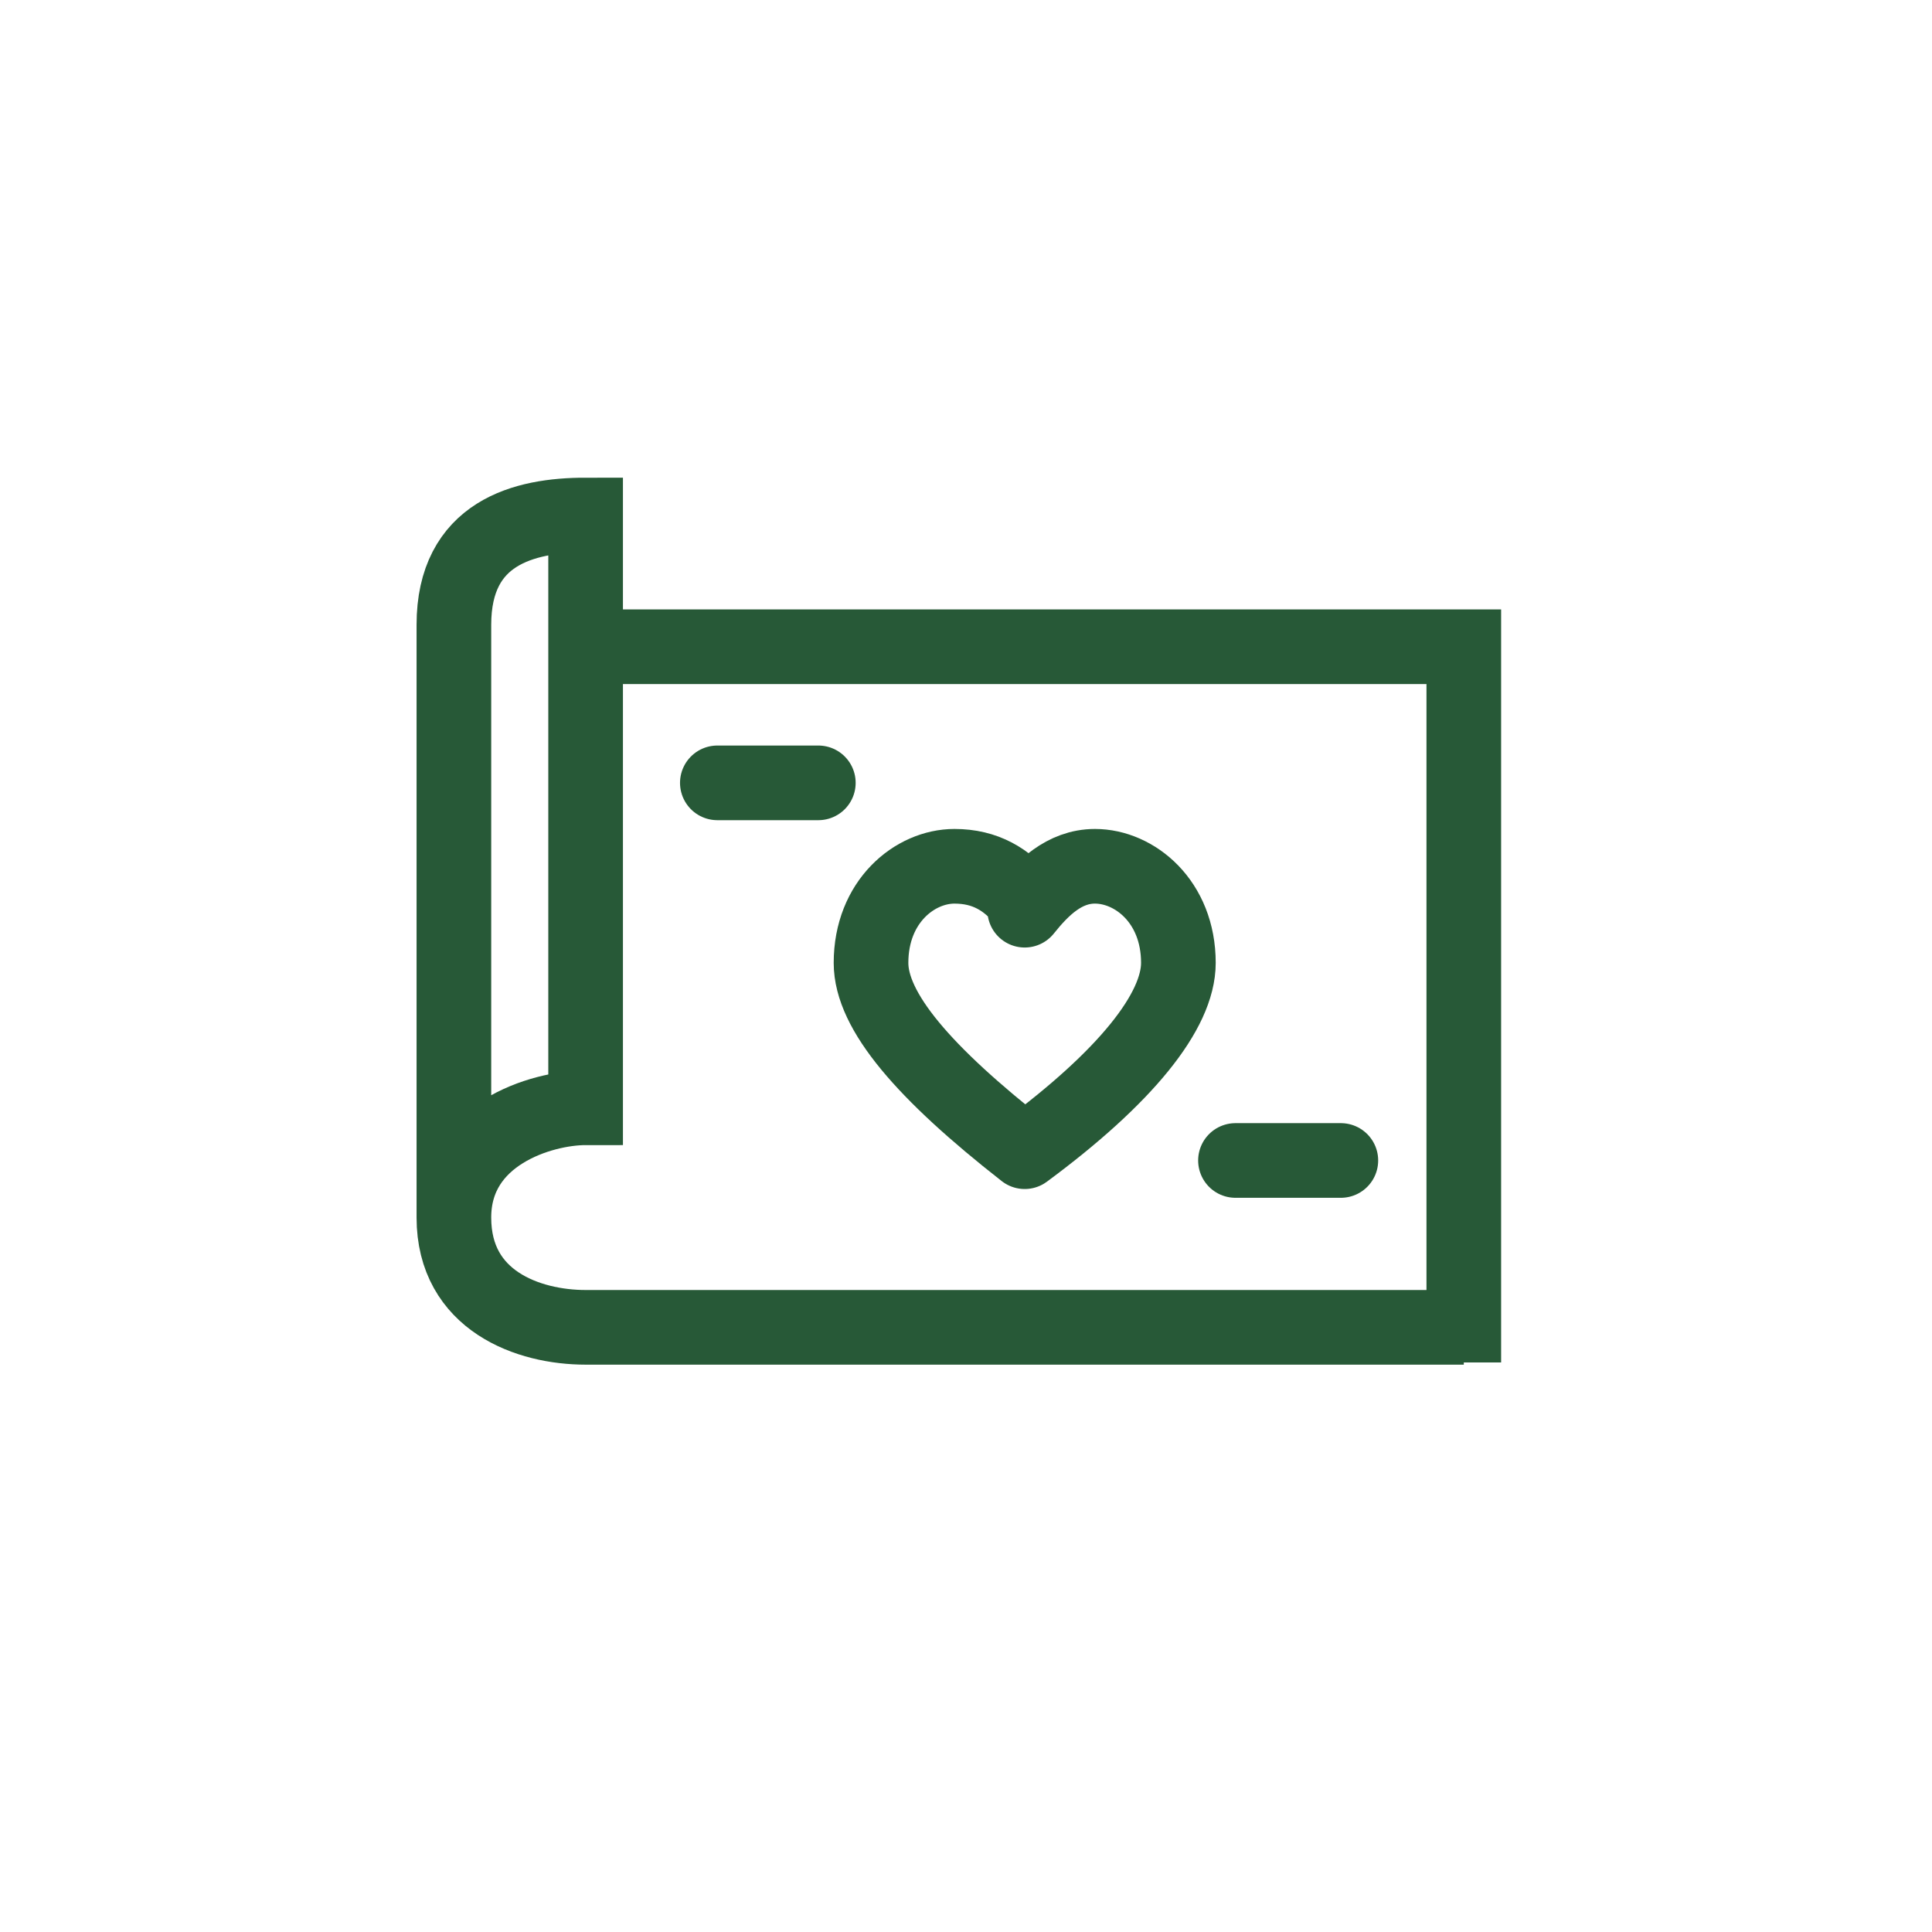
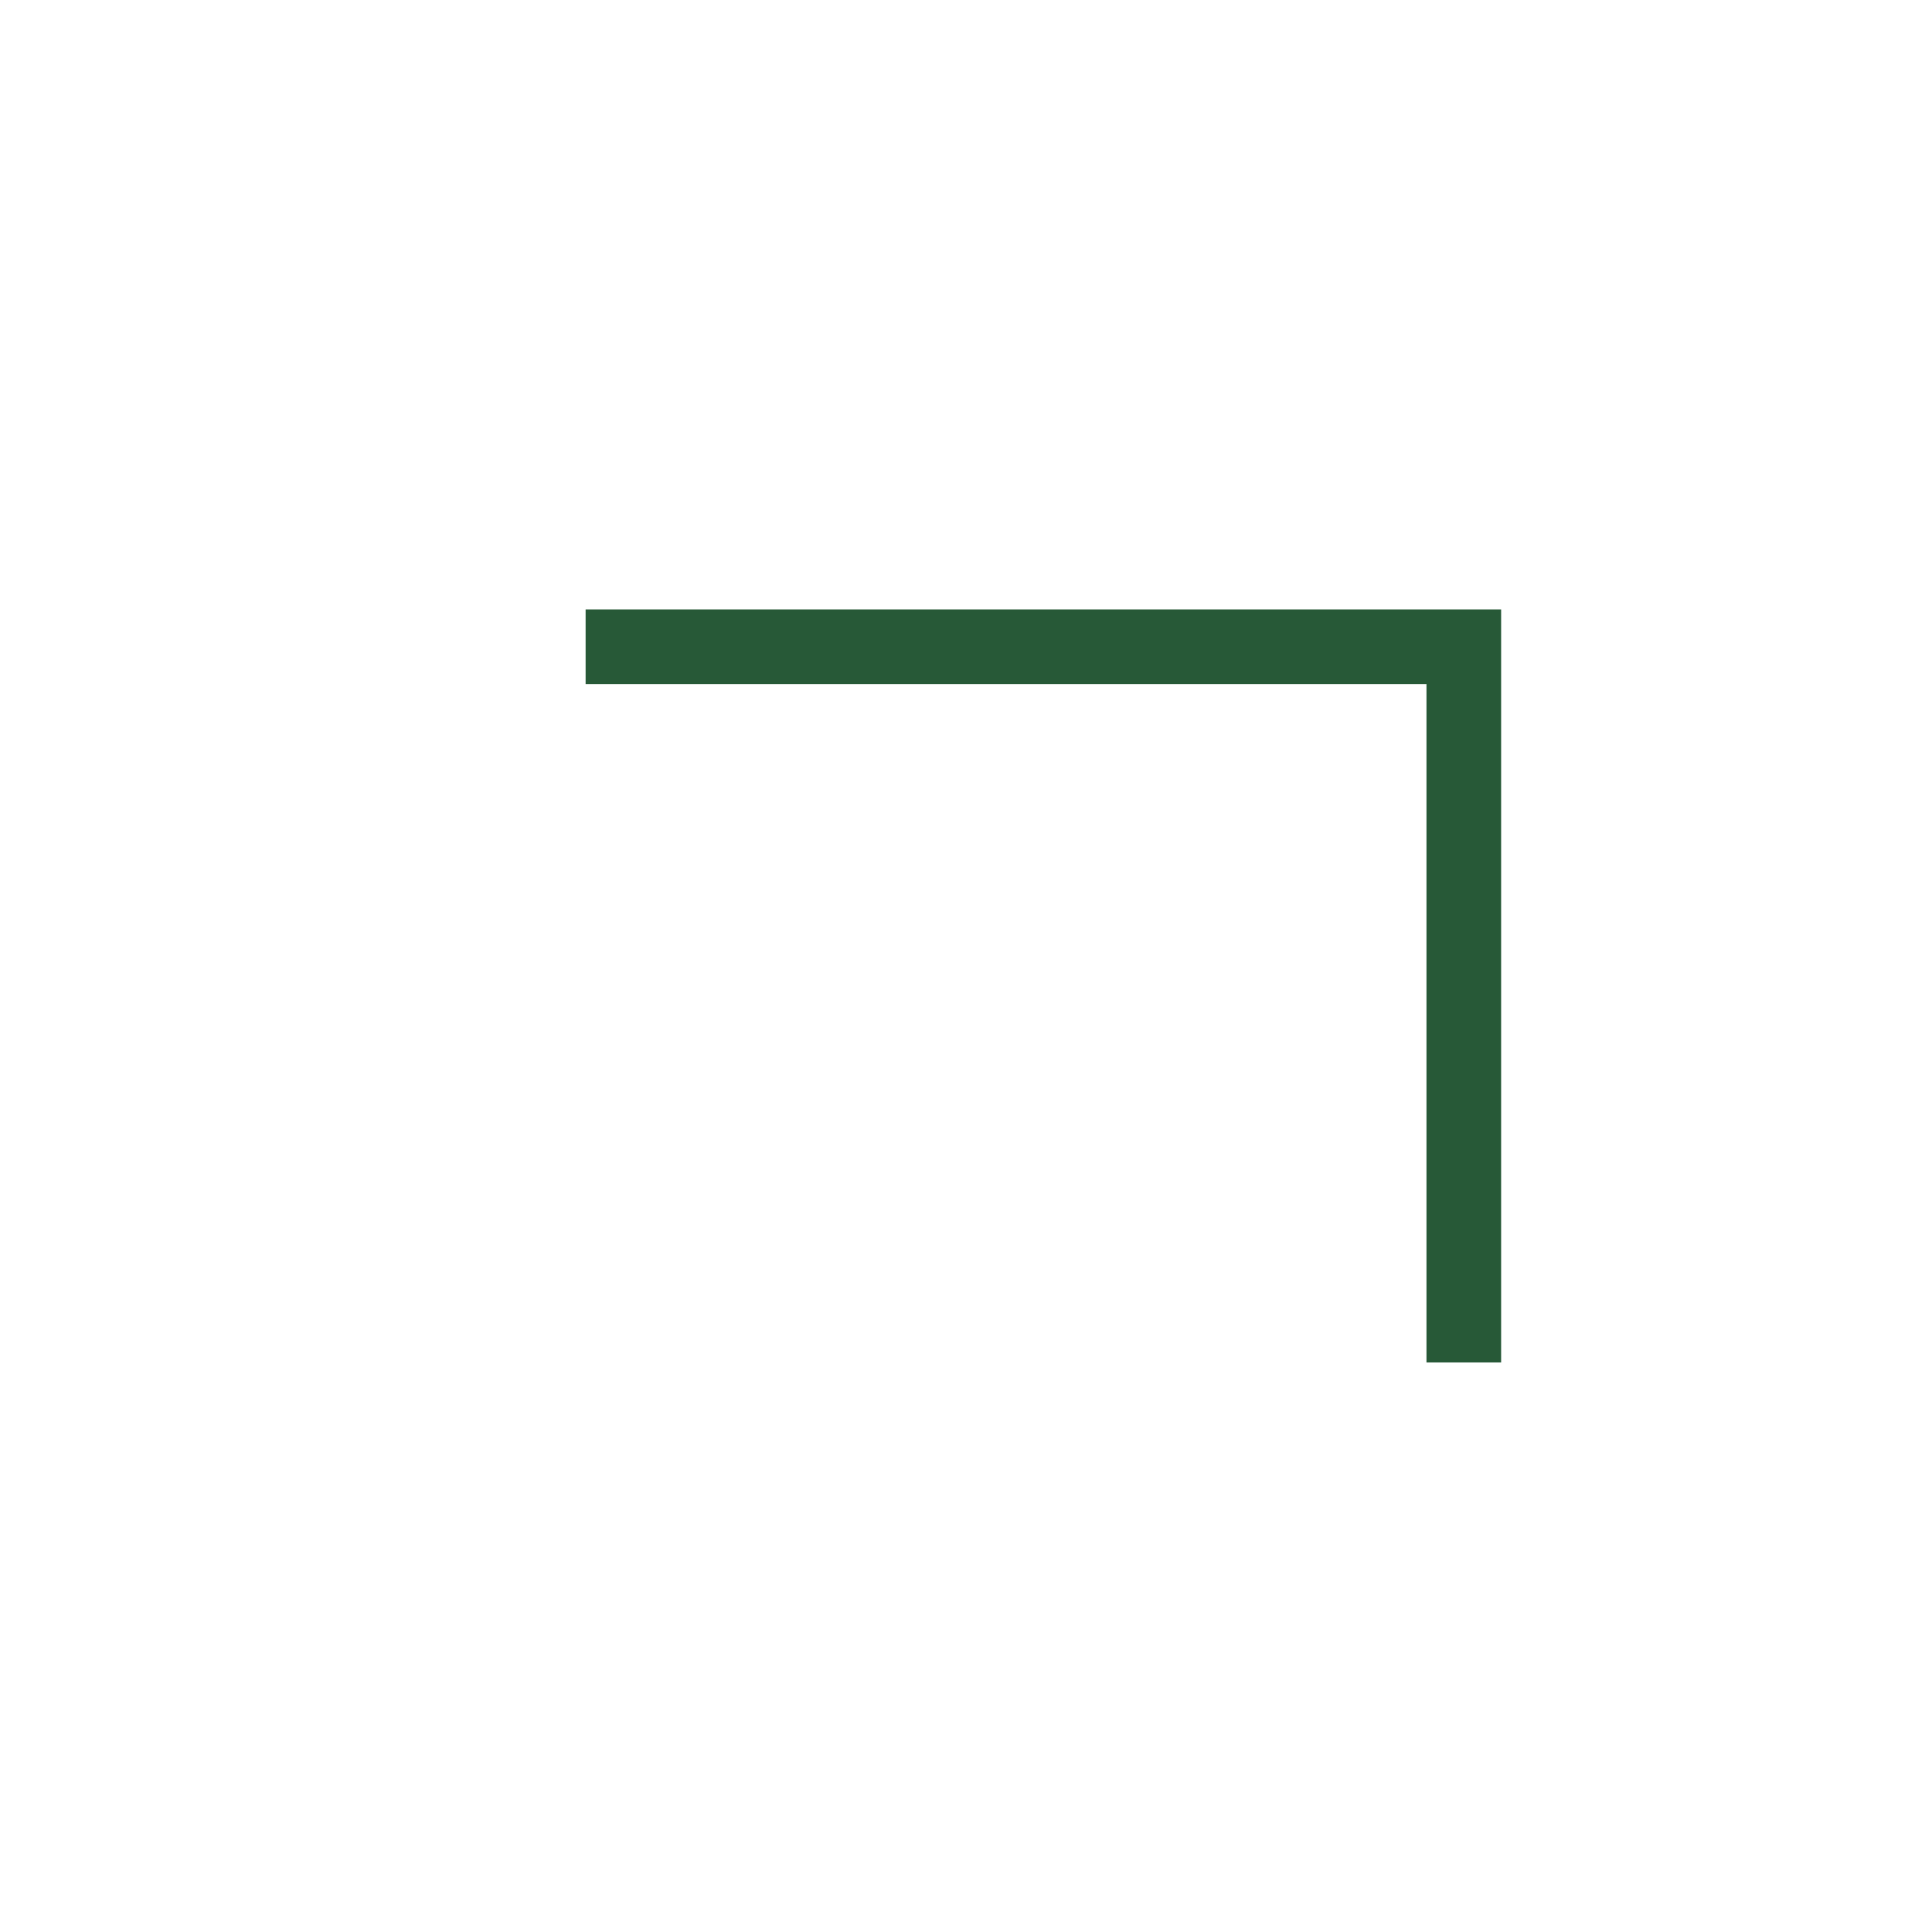
<svg xmlns="http://www.w3.org/2000/svg" version="1.1" id="Layer_1" x="0px" y="0px" width="44px" height="44px" viewBox="0 0 44 44" style="enable-background:new 0 0 44 44;" xml:space="preserve">
  <style type="text/css">
	.st0{fill:none;stroke:#275937;stroke-width:1.7;}
	.st1{fill:none;stroke:#275937;stroke-width:1.7;stroke-linecap:round;stroke-linejoin:round;}
</style>
  <title>Услуги 02 Copy 7</title>
  <desc>Created with Sketch.</desc>
  <g id="Page-1">
    <g id="Услуги-02" transform="translate(-1156.343, -550)">
      <g id="Group-11" transform="translate(381, 397.875)">
        <g id="Group-10-Copy-8" transform="translate(773.656, 150.428)">
          <g id="Group-28" transform="translate(10.899, 11.502)">
            <g id="Group-9" transform="translate(0.725, 0.924)">
-               <path id="Path-12" class="st0" d="M23.4,19.5c-12.5,0-19.1,0-20,0c-1.3,0-3-0.6-3-2.5s2-2.5,3-2.5c0-3,0-8.5,0-13.5        c-1.4,0-3,0.4-3,2.5c0,1.7,0,6.2,0,13.5" />
              <polyline id="Path-13" class="st0" points="23.4,20.3 23.4,4 3.4,4       " />
-               <path id="Combined-Shape" class="st1" d="M13.4,10C13.8,9.5,14.3,9,15,9c0.9,0,1.9,0.8,1.9,2.2c0,1.1-1.2,2.6-3.5,4.3        c-2.3-1.8-3.5-3.2-3.5-4.3c0-1.4,1-2.2,1.9-2.2c0.7,0,1.2,0.3,1.6,0.8V10z M18.2,15.7h2.4H18.2z M6.4,7.1h2.3H6.4z" />
            </g>
          </g>
        </g>
      </g>
    </g>
  </g>
</svg>